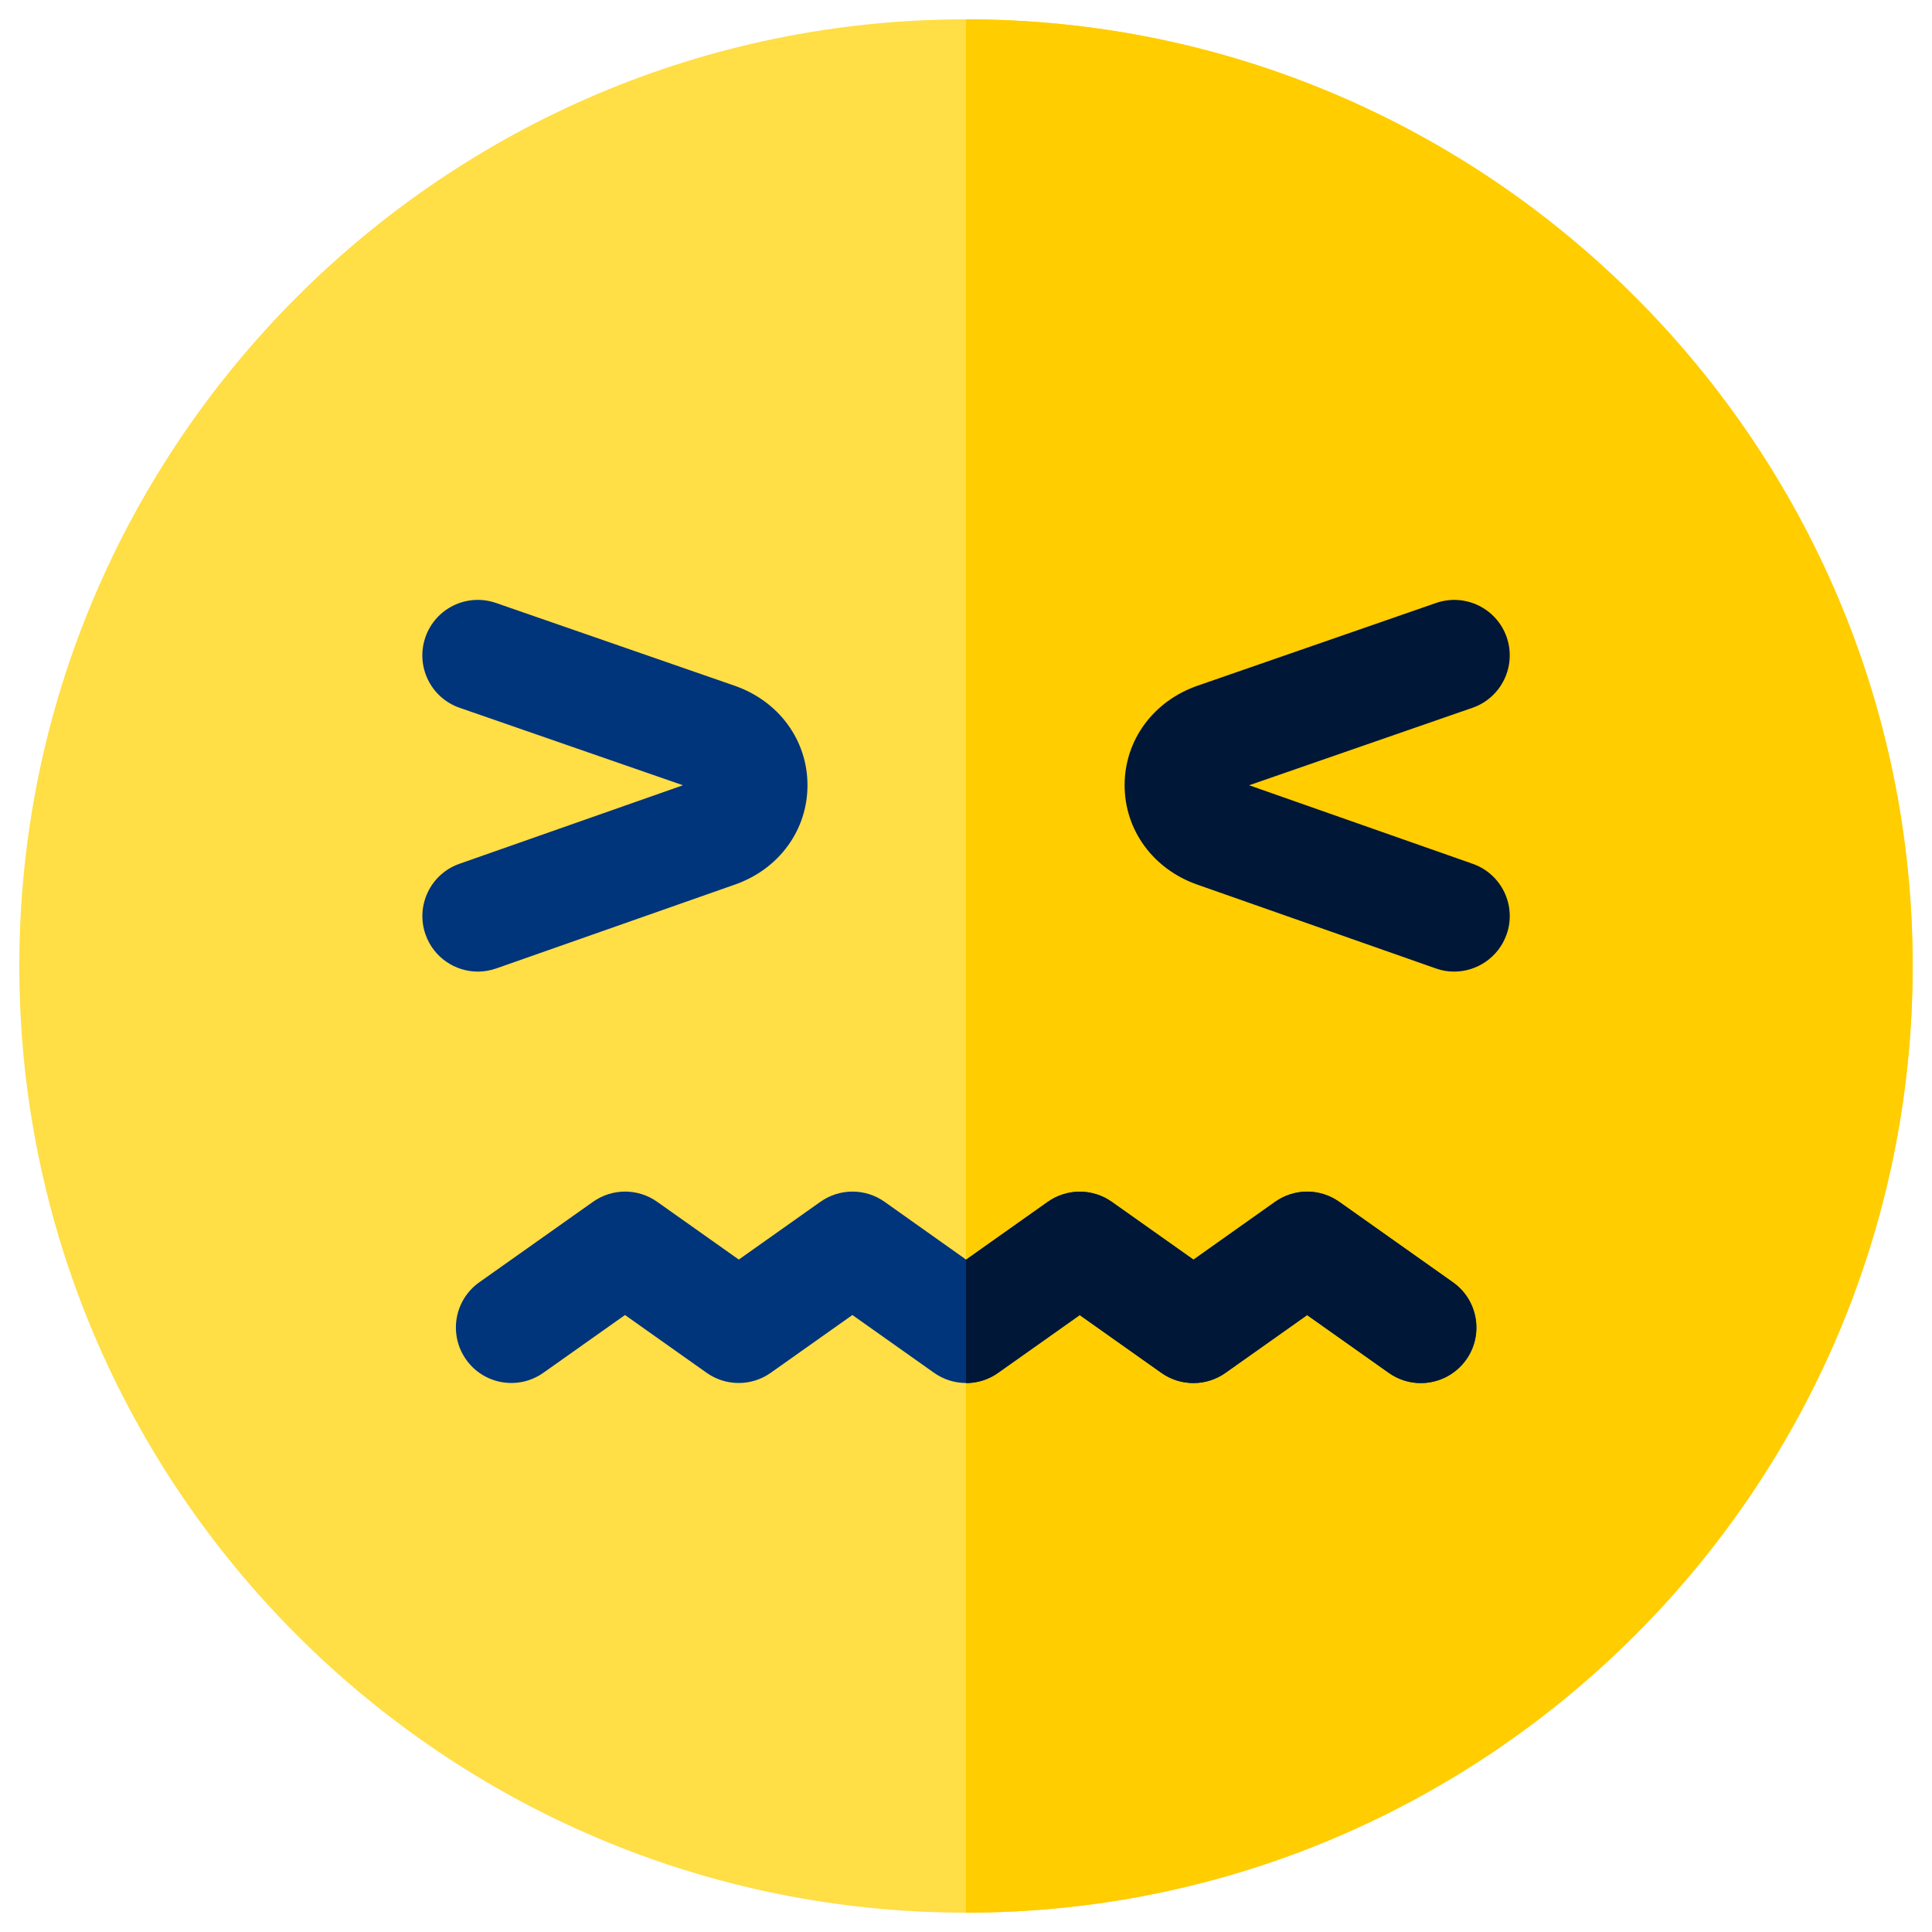
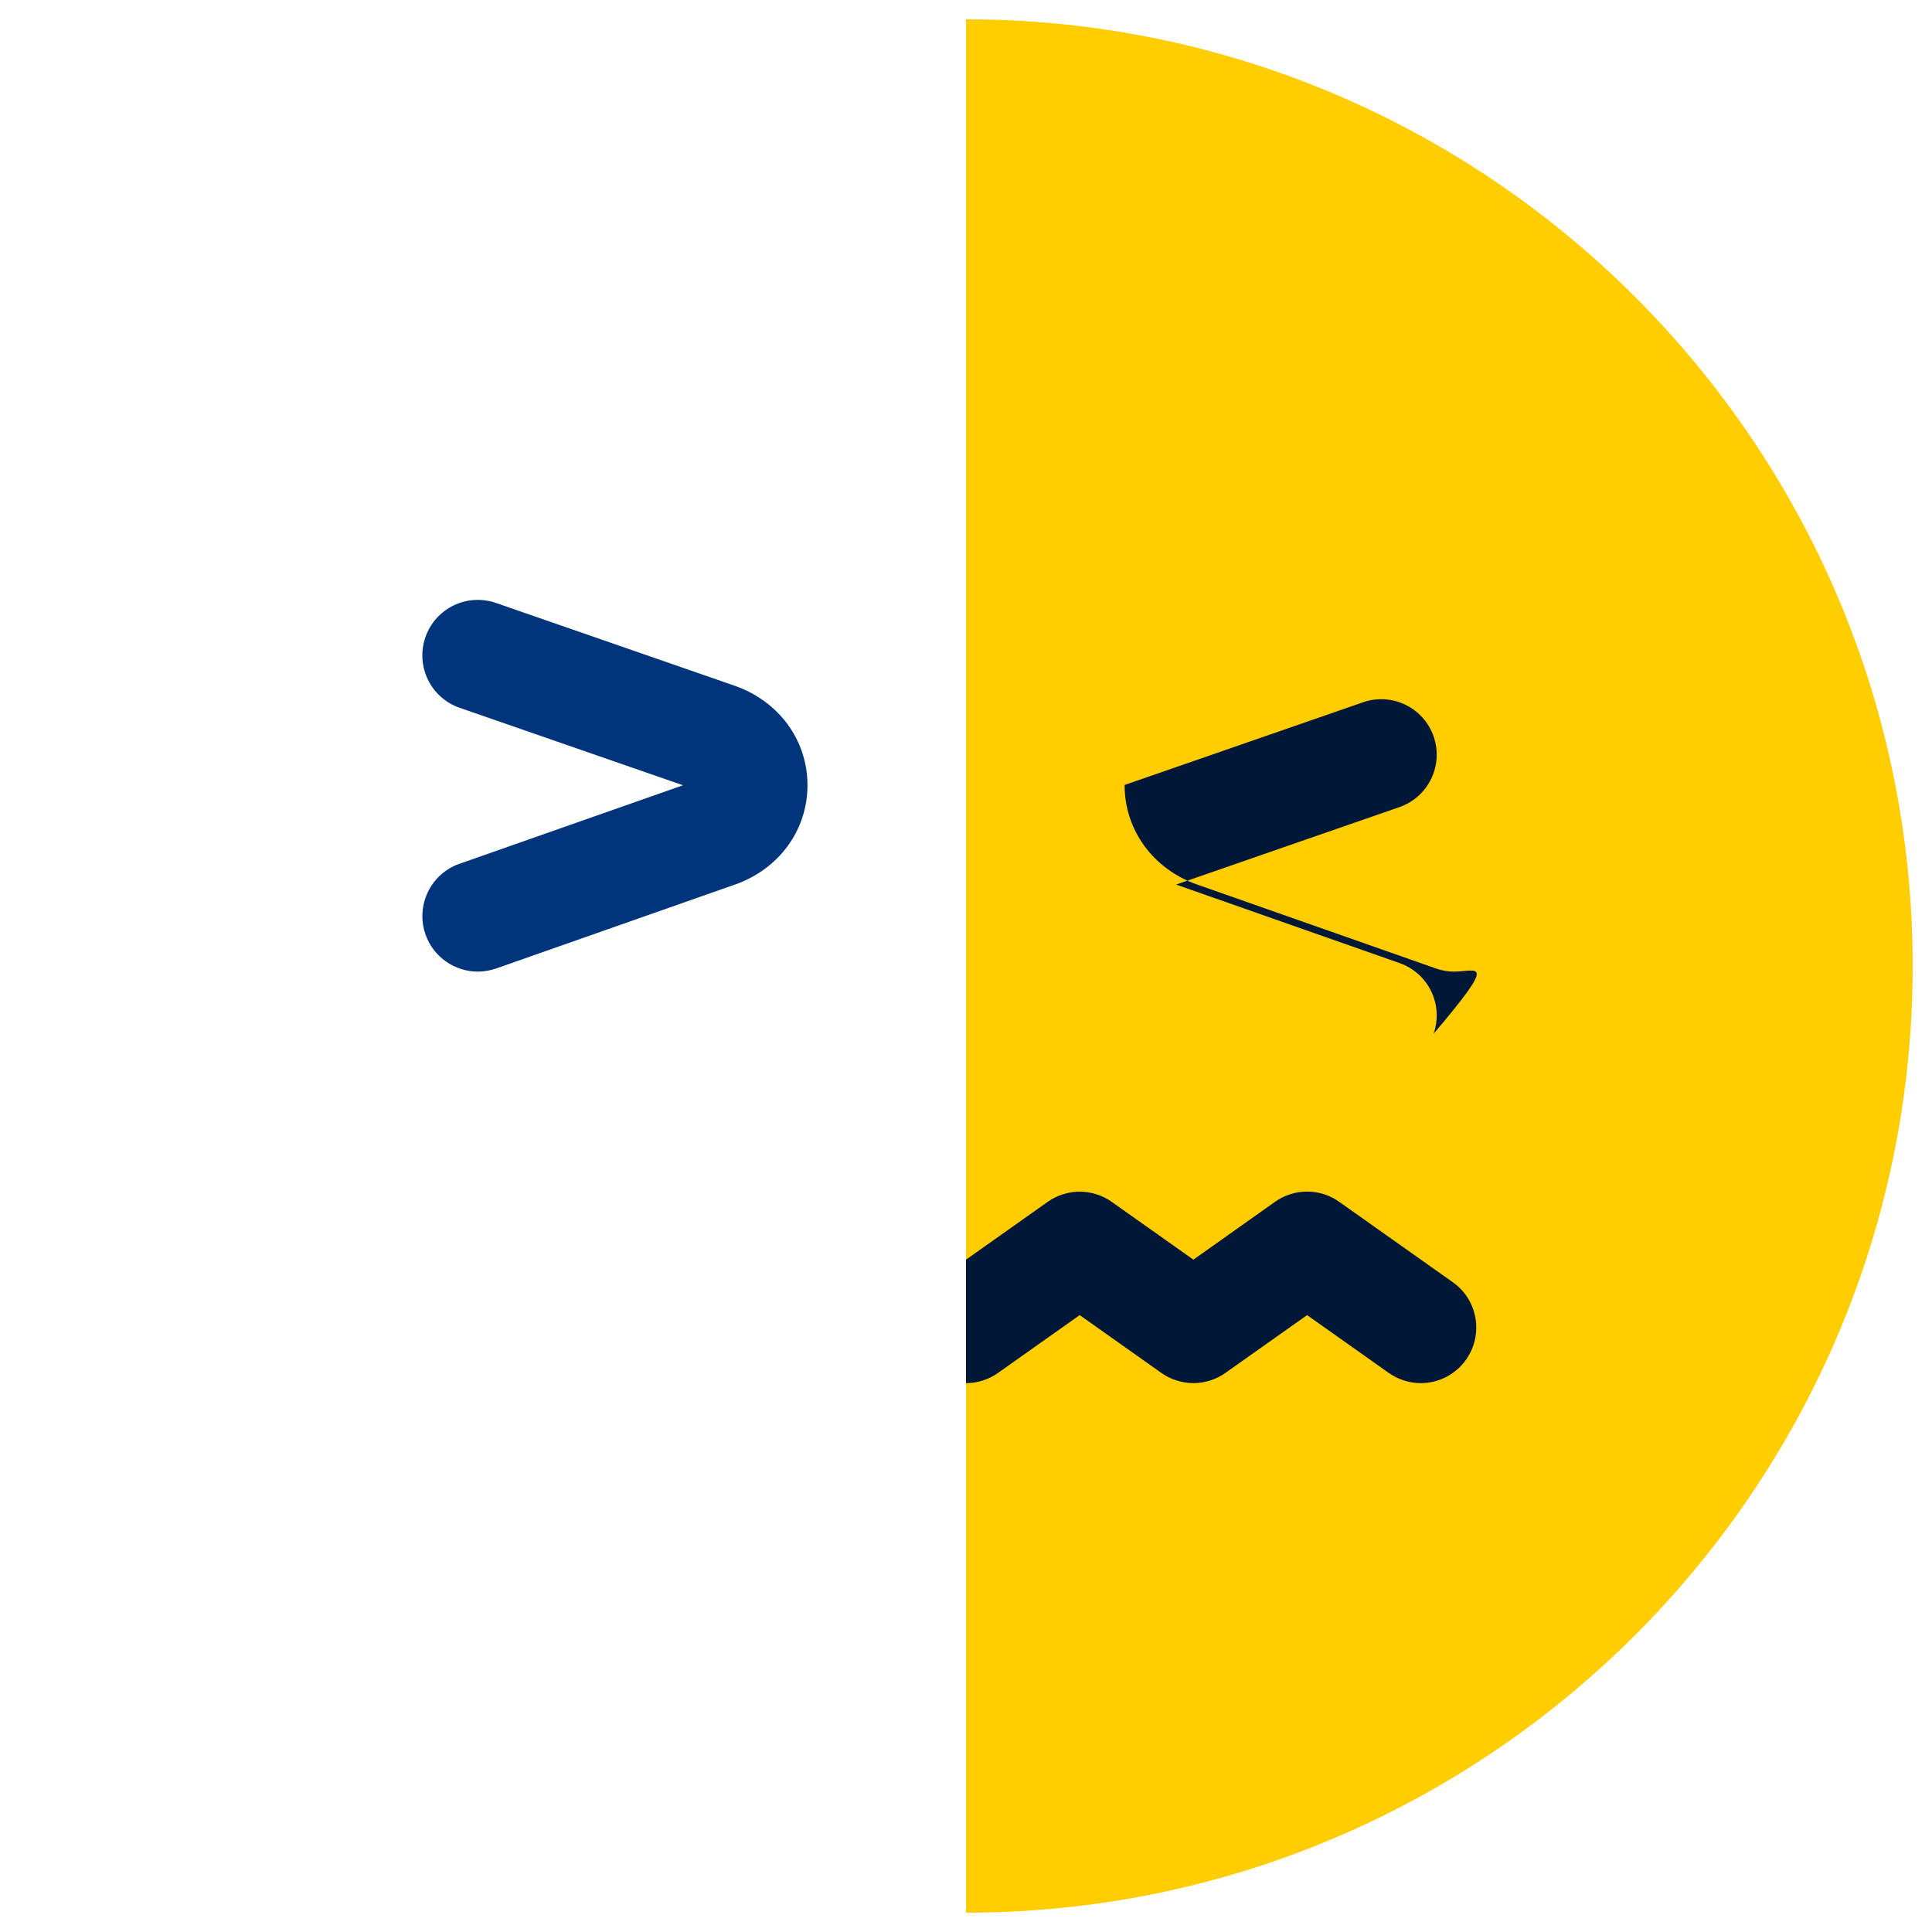
<svg xmlns="http://www.w3.org/2000/svg" version="1.1" id="Layer_1" x="0px" y="0px" viewBox="0 0 2000 2000" style="enable-background:new 0 0 2000 2000;" xml:space="preserve">
  <style type="text/css">
	.st0{fill:#FFDE46;}
	.st1{fill:#FFCD00;}
	.st2{fill:#00347B;}
	.st3{fill:#001737;}
</style>
  <g>
    <g>
      <g>
-         <path class="st0" d="M1000,1980c-540.4,0-980-439.6-980-980S459.6,20,1000,20s980,439.6,980,980S1540.4,1980,1000,1980z" />
-       </g>
+         </g>
    </g>
    <g>
      <path class="st1" d="M1000,20v1960c540.4,0,980-439.6,980-980S1540.4,20,1000,20z" />
    </g>
  </g>
  <g>
    <g>
      <path class="st2" d="M494.7,1005.8c-23.7,0-45.9-14.8-54.2-38.4c-10.5-29.9,5.2-62.7,35.1-73.2l231.4-81.3l-231.2-80.2    c-30-10.4-45.8-43.1-35.4-73.1c10.4-30,43.1-45.8,73.1-35.4l246.8,85.6c45.8,15.9,75.5,56.2,75.6,102.8    c0.1,46.6-29.4,87.1-75.1,103.1l-247,86.8C507.4,1004.7,501,1005.8,494.7,1005.8L494.7,1005.8z" />
    </g>
    <g>
-       <path class="st3" d="M1505.3,1005.8c-6.3,0-12.7-1-19-3.3l-247-86.8c-45.7-16.1-75.2-56.6-75.1-103.1    c0.1-46.6,29.8-86.9,75.6-102.8l246.8-85.6c30-10.4,62.7,5.5,73.1,35.4c10.4,30-5.5,62.7-35.4,73.1l-231.2,80.2l231.4,81.3    c29.9,10.5,45.7,43.3,35.1,73.2C1551.2,991,1529,1005.8,1505.3,1005.8L1505.3,1005.8z" />
+       <path class="st3" d="M1505.3,1005.8c-6.3,0-12.7-1-19-3.3l-247-86.8c-45.7-16.1-75.2-56.6-75.1-103.1    l246.8-85.6c30-10.4,62.7,5.5,73.1,35.4c10.4,30-5.5,62.7-35.4,73.1l-231.2,80.2l231.4,81.3    c29.9,10.5,45.7,43.3,35.1,73.2C1551.2,991,1529,1005.8,1505.3,1005.8L1505.3,1005.8z" />
    </g>
    <g>
-       <path class="st2" d="M1470.8,1431.7c-11.5,0-23.1-3.4-33.1-10.6l-84.5-59.8l-84.5,59.8c-19.9,14.1-46.5,14.1-66.4,0l-84.5-59.8    l-84.5,59.8c-19.9,14.1-46.5,14.1-66.4,0l-84.5-59.8l-84.5,59.8c-19.9,14.1-46.5,14.1-66.4,0l-84.5-59.8l-84.5,59.8    c-25.9,18.3-61.7,12.2-80-13.7c-18.3-25.9-12.2-61.7,13.7-80l117.7-83.3c19.9-14.1,46.5-14.1,66.4,0l84.5,59.8l84.5-59.8    c19.9-14.1,46.5-14.1,66.4,0l84.5,59.9l84.5-59.8c19.9-14.1,46.5-14.1,66.4,0l84.5,59.8l84.5-59.8c19.9-14.1,46.5-14.1,66.4,0    l117.7,83.3c25.9,18.3,32,54.2,13.7,80C1506.5,1423.3,1488.8,1431.7,1470.8,1431.7z" />
-     </g>
+       </g>
    <path class="st3" d="M1504,1327.4l-117.7-83.3c-19.9-14.1-46.5-14.1-66.4,0l-84.5,59.9l-84.5-59.8c-19.9-14.1-46.5-14.1-66.4,0   l-84.5,59.8v127.8c11.6,0,23.2-3.5,33.2-10.6l84.5-59.8l84.5,59.8c19.9,14.1,46.5,14.1,66.4,0l84.5-59.8l84.5,59.8   c10.1,7.1,21.7,10.6,33.1,10.6c18,0,35.7-8.4,46.9-24.2C1536,1381.6,1529.9,1345.7,1504,1327.4L1504,1327.4z" />
  </g>
</svg>